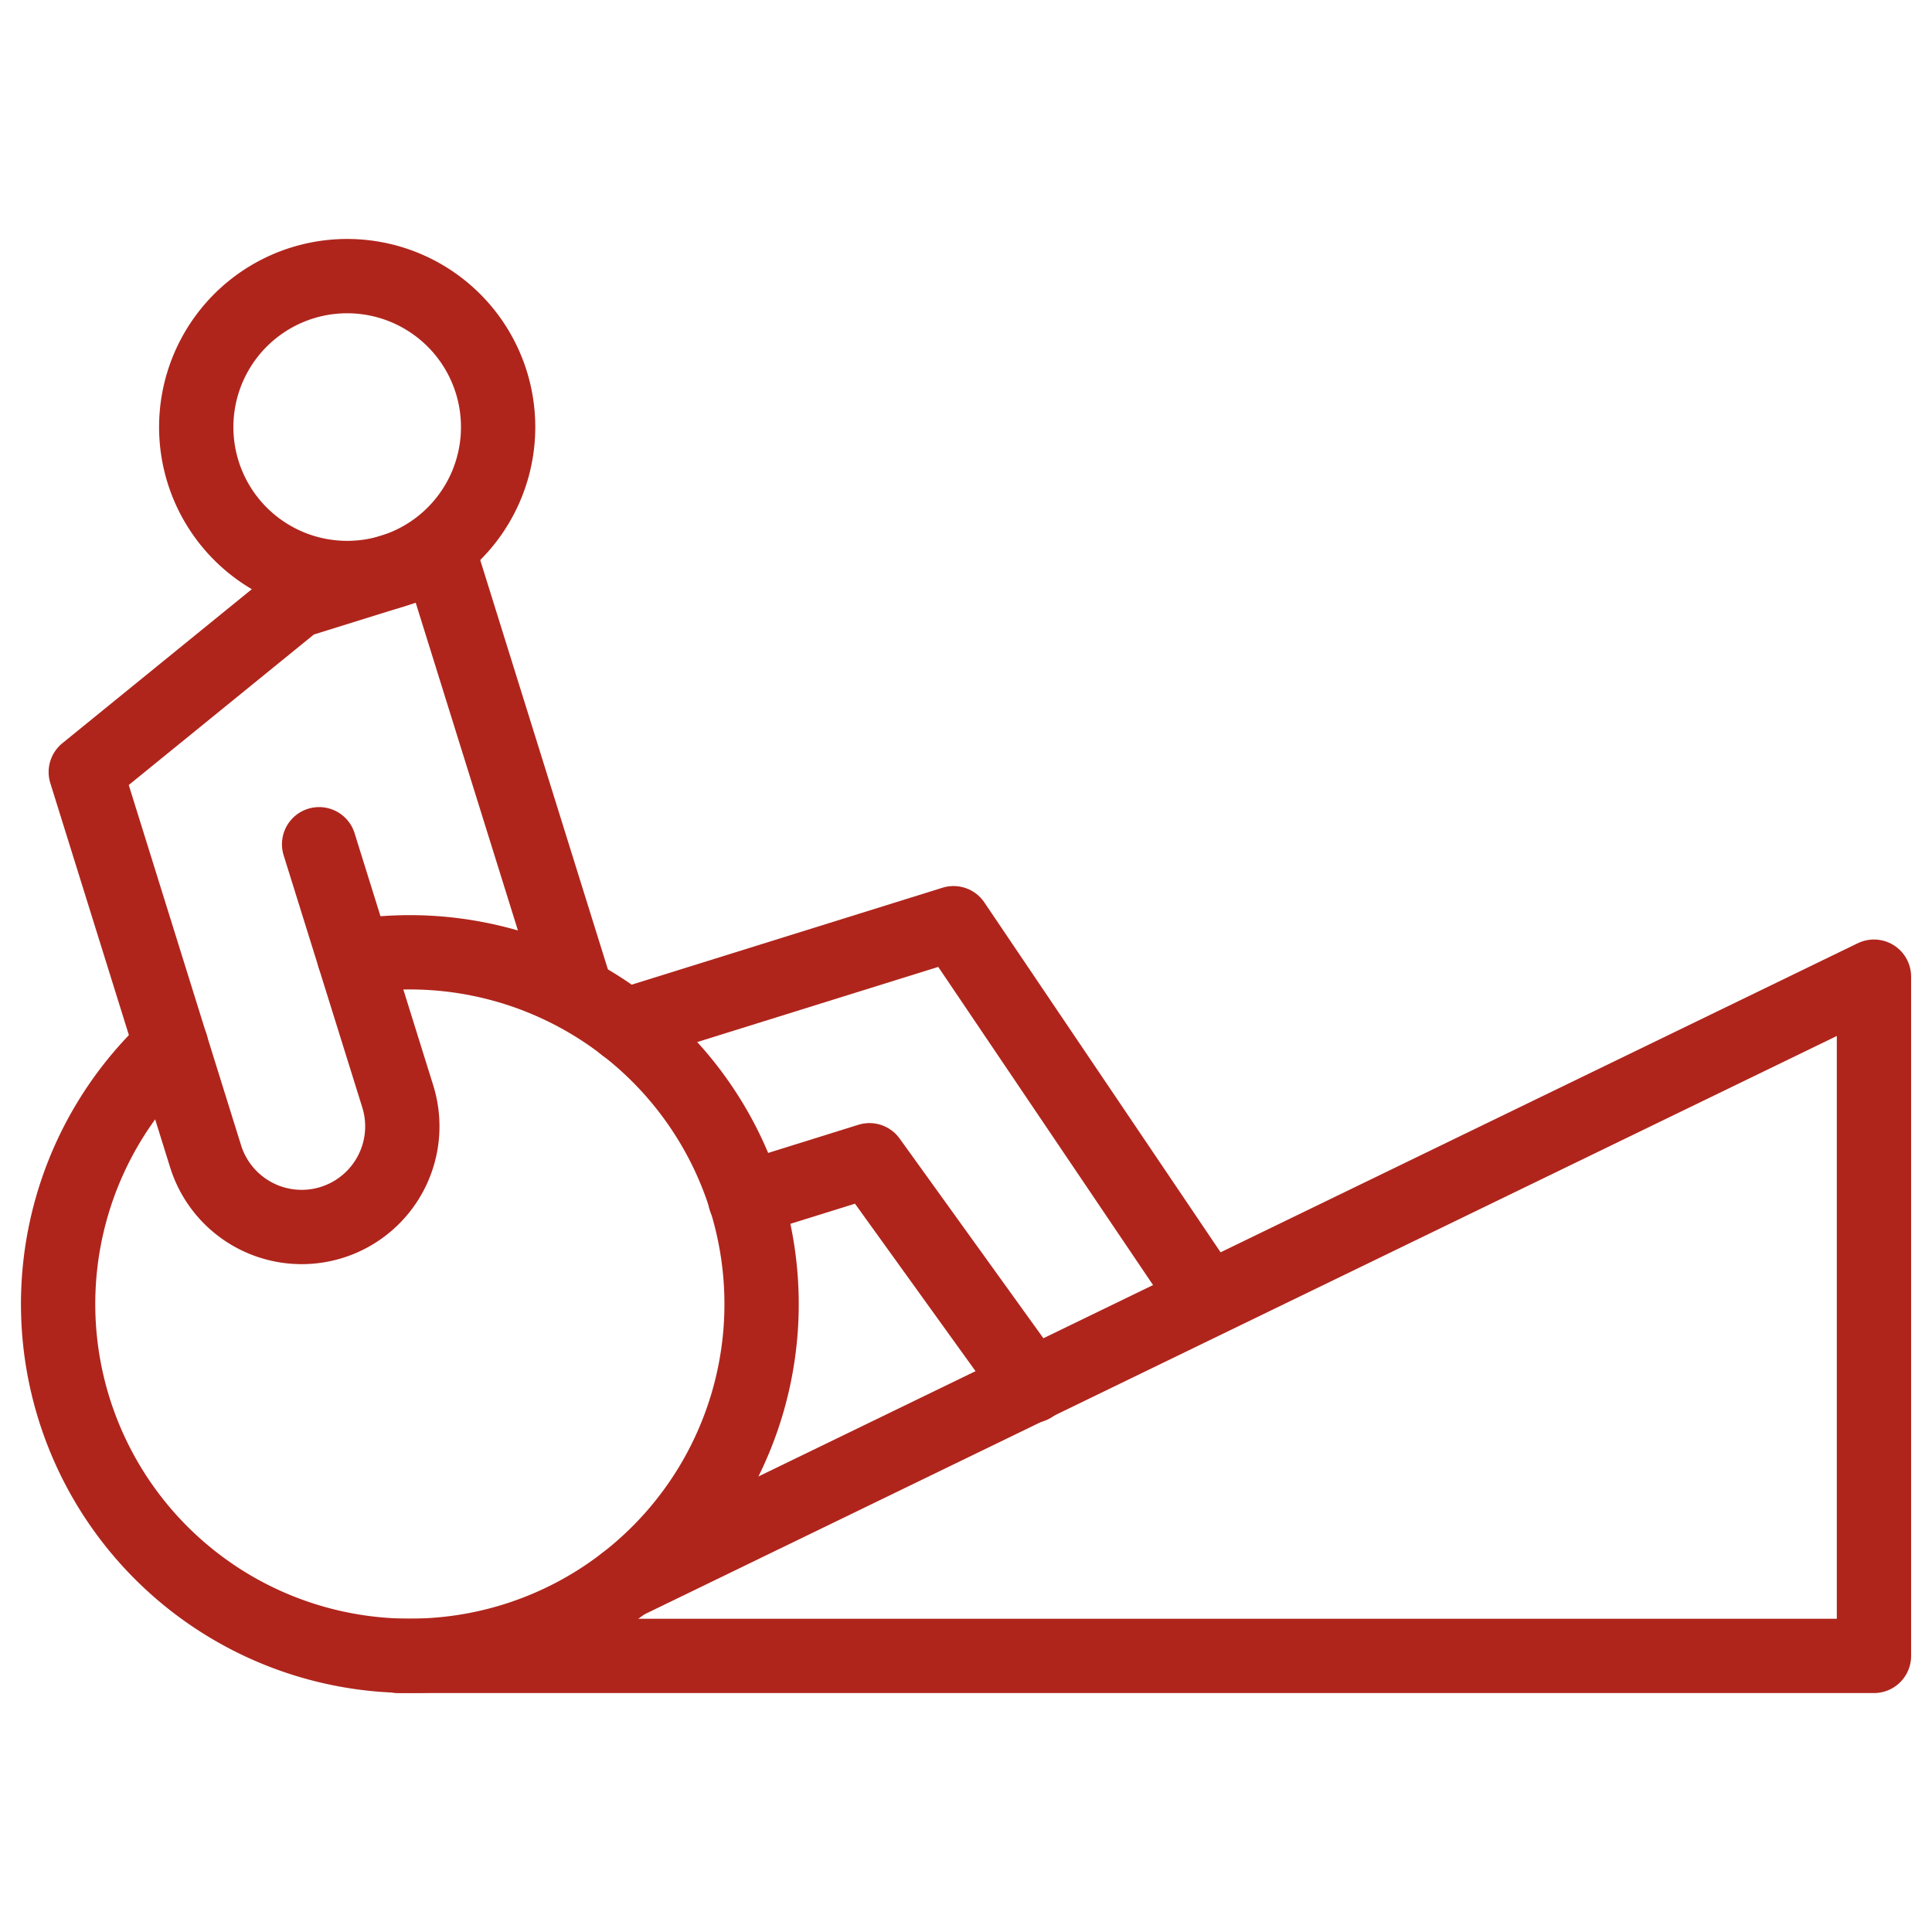
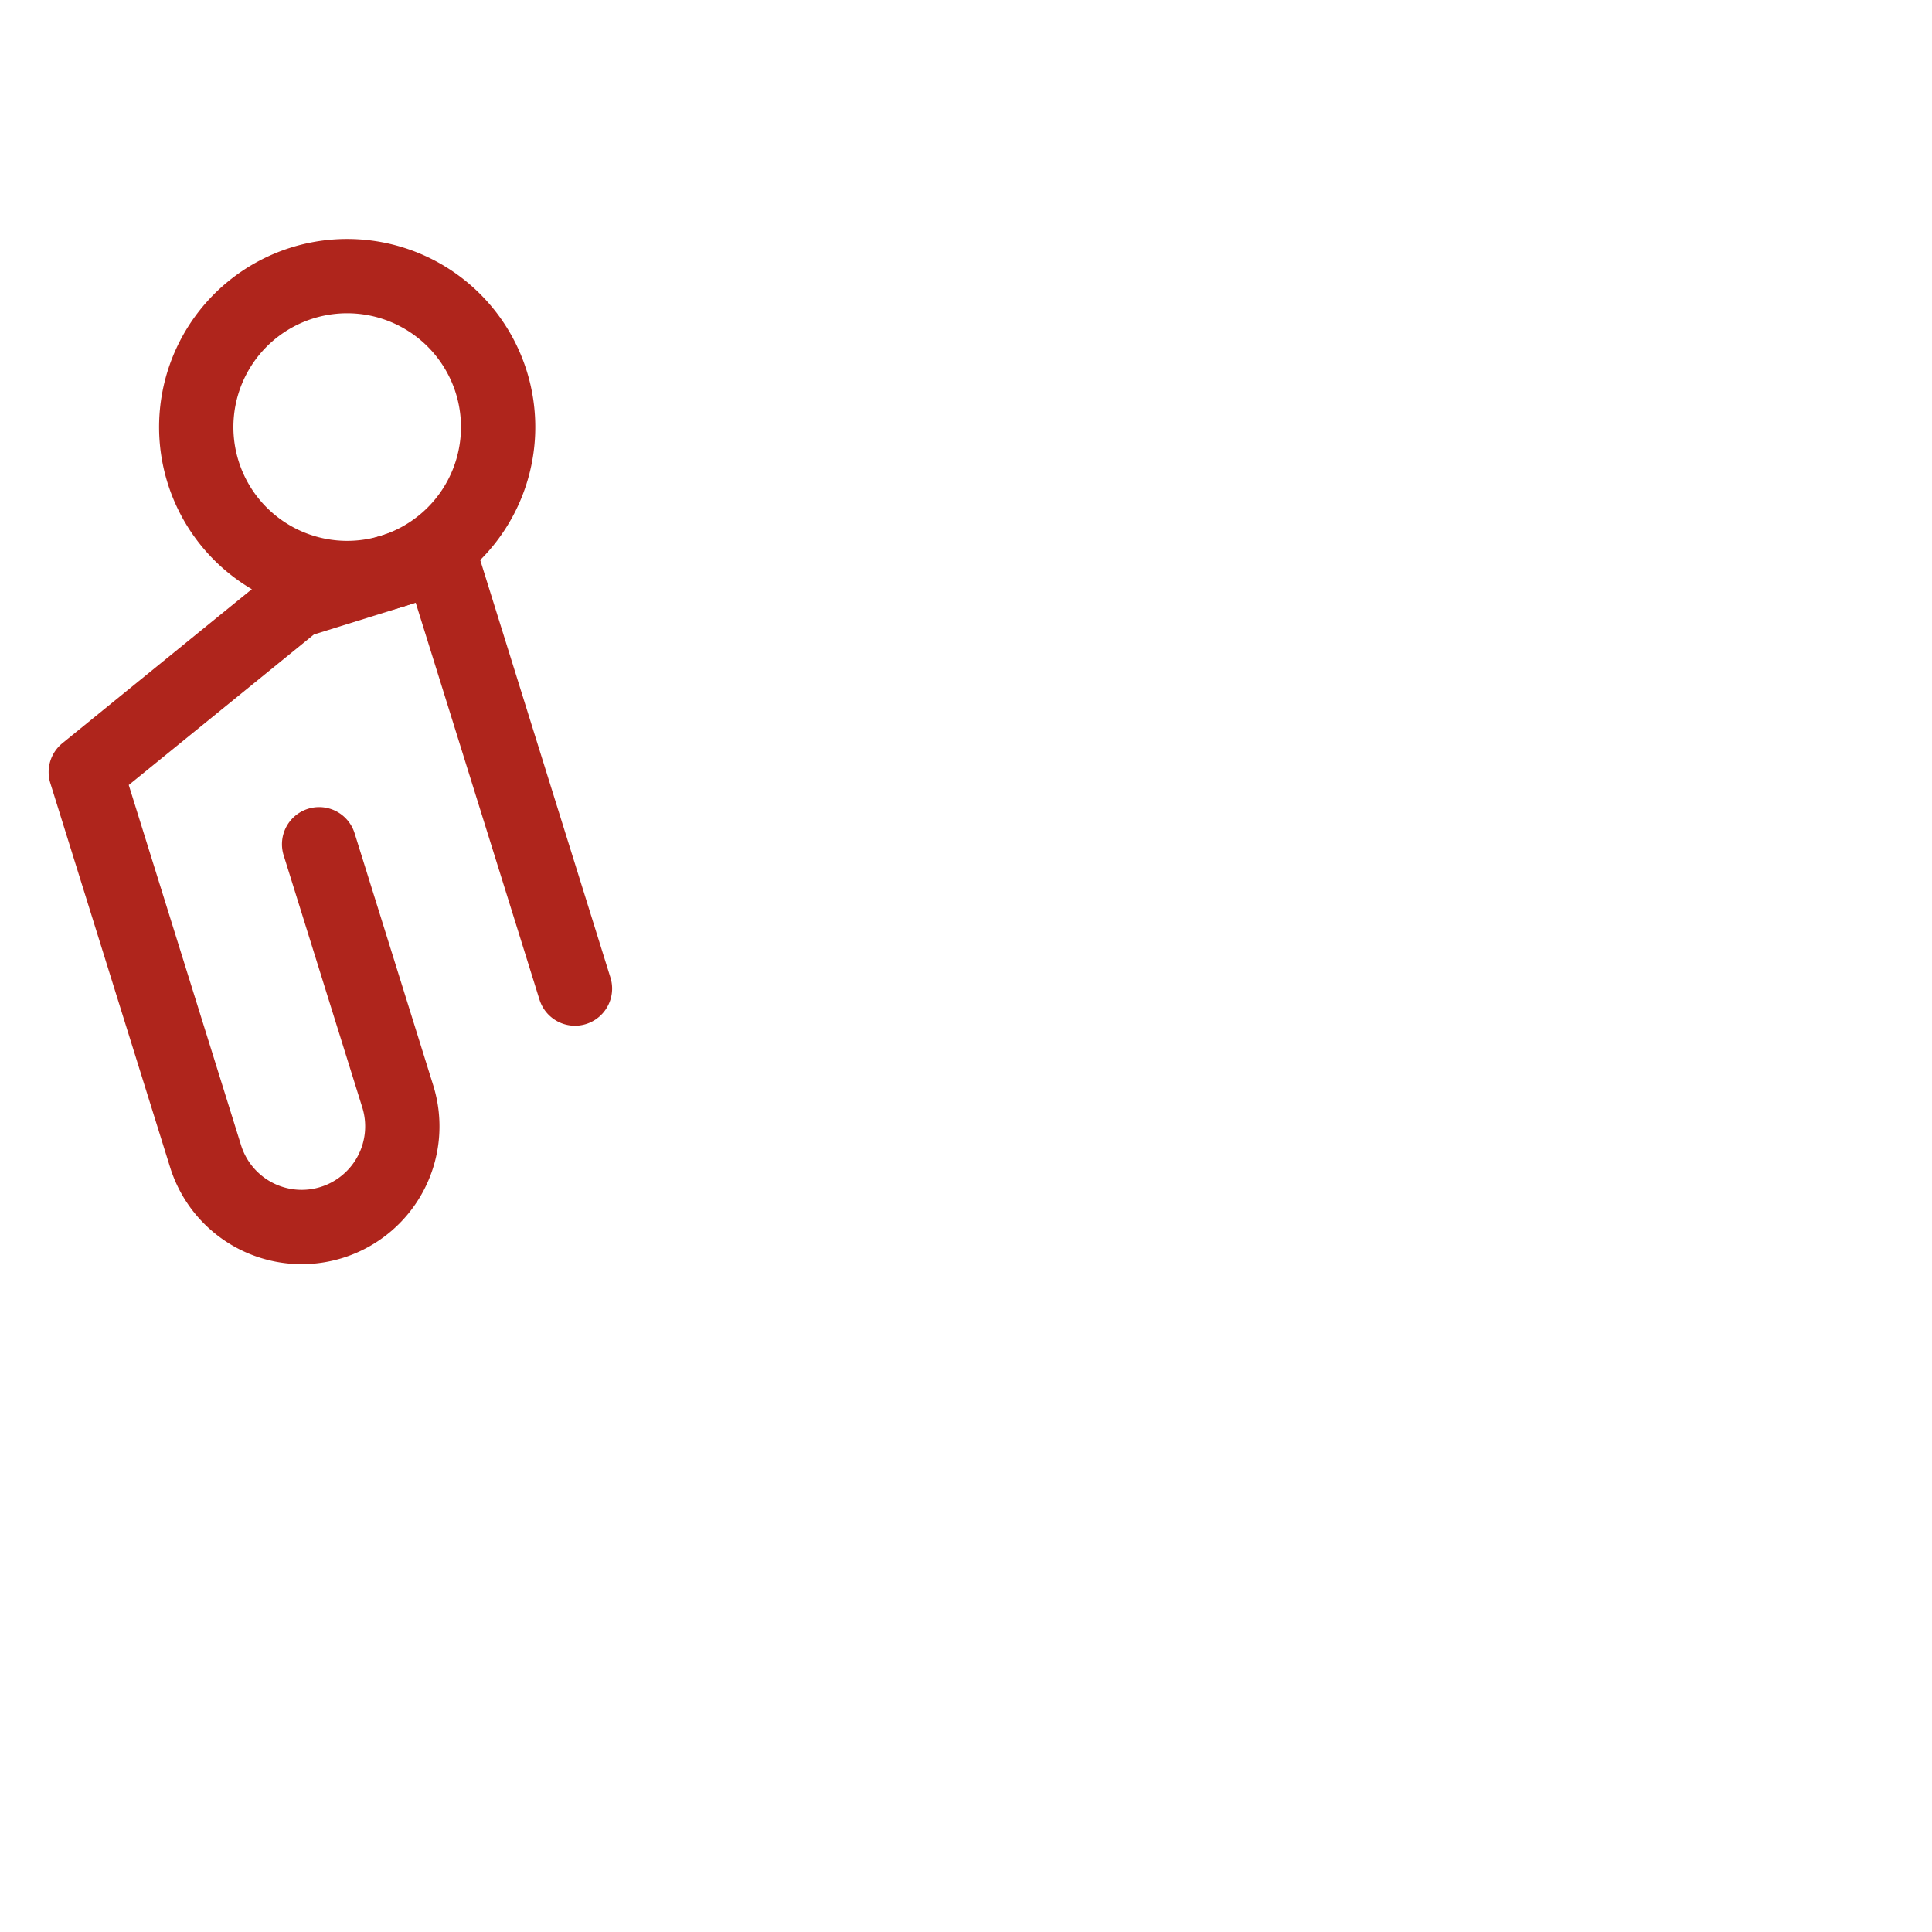
<svg xmlns="http://www.w3.org/2000/svg" width="52" height="52" viewBox="0 0 52 52">
  <defs>
    <clipPath id="clip-path">
      <path id="path543" d="M0-682.665H52v52H0Z" transform="translate(0 682.665)" />
    </clipPath>
  </defs>
  <g id="g537" transform="translate(0 682.665)">
    <g id="g539" transform="translate(0 -682.665)">
      <g id="g541" clip-path="url(#clip-path)">
        <g id="g547" transform="translate(10.726 26.288)">
-           <path id="path549" d="M0-221.718H39.712V-240L6.091-223.692" transform="translate(0 239.999)" fill="none" stroke="#af251c" stroke-linecap="round" stroke-linejoin="round" stroke-width="2" />
-         </g>
+           </g>
        <g id="g551" transform="translate(5.281 7.431)">
          <path id="path553" d="M-96.331-34.62A4.063,4.063,0,0,1-99-29.532a4.063,4.063,0,0,1-5.088-2.669,4.063,4.063,0,0,1,2.669-5.088A4.063,4.063,0,0,1-96.331-34.62Z" transform="translate(104.273 37.474)" fill="none" stroke="#af251c" stroke-linecap="round" stroke-linejoin="round" stroke-width="2" />
        </g>
        <g id="g555" transform="translate(2.31 14.971)">
          <path id="path557" d="M-159.672-141.125l-3.629-11.636-3.879,1.209-5.658,4.6,3.225,10.343a2.709,2.709,0,0,0,3.392,1.779,2.709,2.709,0,0,0,1.78-3.392l-2.117-6.787" transform="translate(172.837 152.761)" fill="none" stroke="#af251c" stroke-linecap="round" stroke-linejoin="round" stroke-width="2" />
        </g>
        <g id="g559" transform="translate(16.818 24.847)">
-           <path id="path561" d="M-189.78-122.148l-6.8-10.071-8.85,2.76" transform="translate(205.427 132.22)" fill="none" stroke="#af251c" stroke-linecap="round" stroke-linejoin="round" stroke-width="2" />
-         </g>
+           </g>
        <g id="g563" transform="translate(20.057 31.228)">
-           <path id="path565" d="M0-12.65l3.345-1.043L7.717-7.62" transform="translate(0 13.693)" fill="none" stroke="#af251c" stroke-linecap="round" stroke-linejoin="round" stroke-width="2" />
-         </g>
+           </g>
        <g id="g567" transform="translate(1.562 25.63)">
-           <path id="path569" d="M-96.694-1.46A9.469,9.469,0,0,1-86.16,5.071a9.467,9.467,0,0,1-6.219,11.856,9.467,9.467,0,0,1-11.856-6.219A9.468,9.468,0,0,1-101.622.934" transform="translate(104.667 1.58)" fill="none" stroke="#af251c" stroke-linecap="round" stroke-linejoin="round" stroke-width="2" />
-         </g>
+           </g>
      </g>
    </g>
  </g>
</svg>